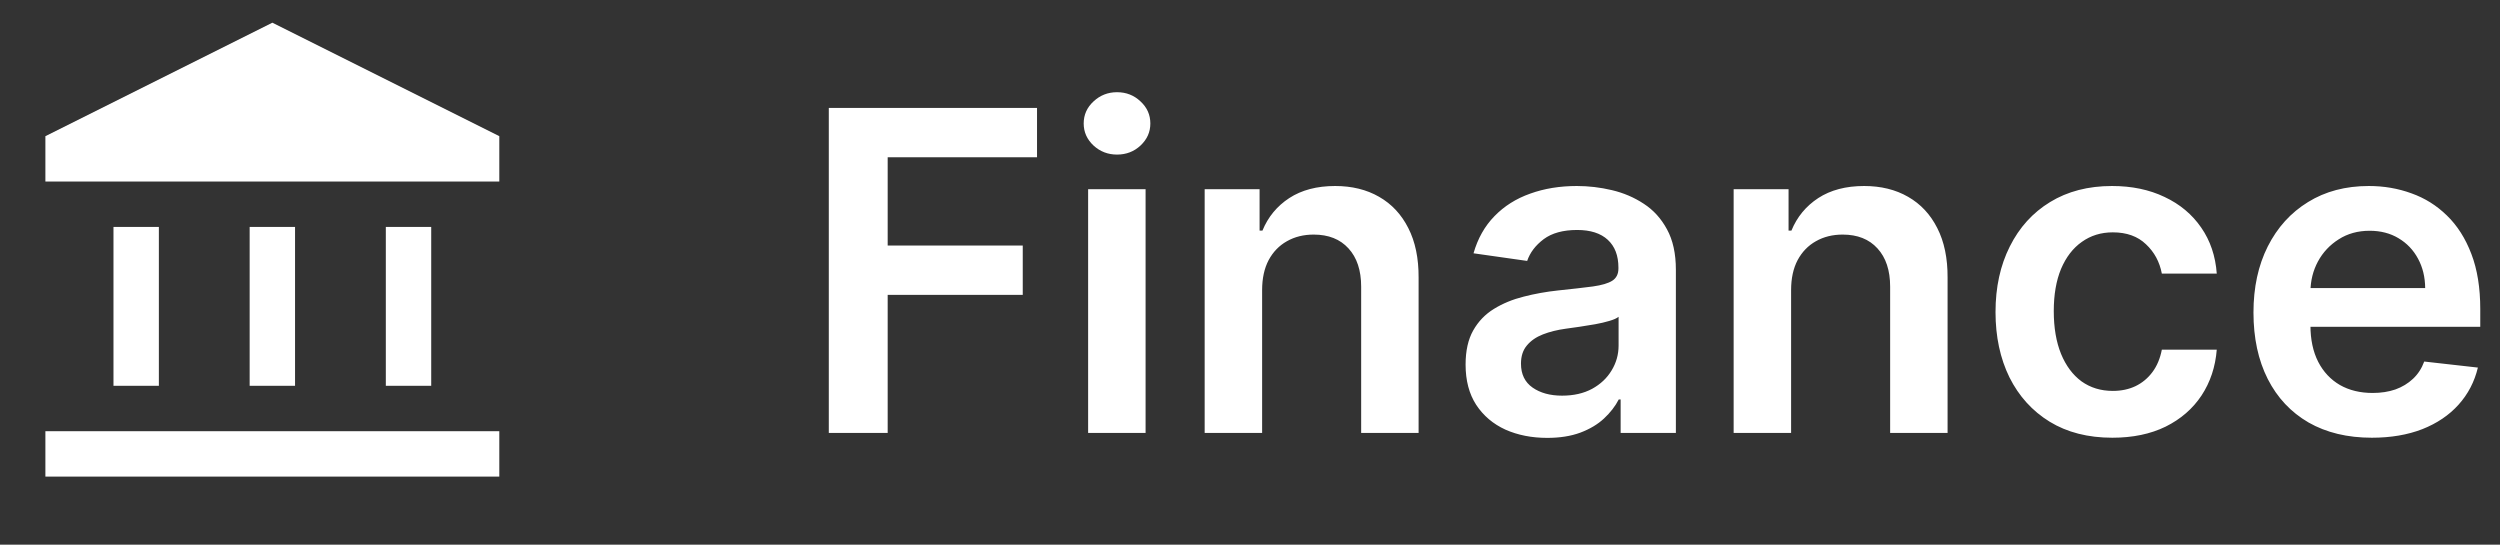
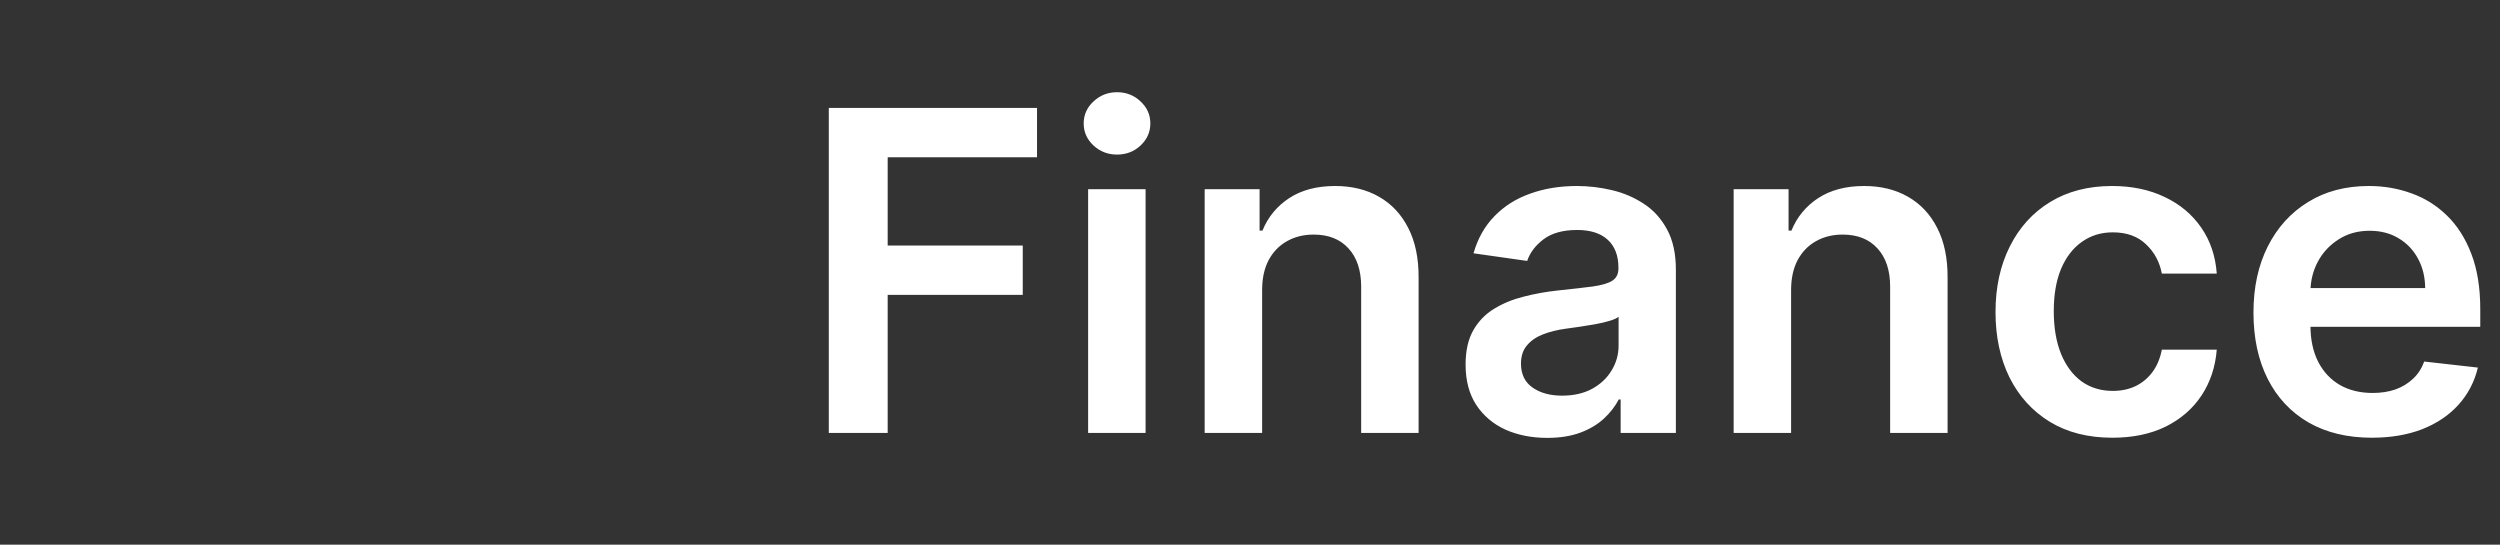
<svg xmlns="http://www.w3.org/2000/svg" width="179" height="39" viewBox="0 0 179 39" fill="none">
  <rect x="0" y="0" width="179" height="39" fill="#333333" stroke="none" />
  <mask id="mask0_1390_1645" style="mask-type:alpha" maskUnits="userSpaceOnUse" x="0" y="0" width="39" height="39">
-     <rect width="39" height="39" fill="#D9D9D9" />
-   </mask>
+     </mask>
  <g mask="url(#mask0_1390_1645)">
-     <path d="M8.125 27.625V16.25H11.375V27.625H8.125ZM17.875 27.625V16.25H21.125V27.625H17.875ZM3.25 34.125V30.875H35.75V34.125H3.25ZM27.625 27.625V16.25H30.875V27.625H27.625ZM3.25 13V9.75L19.5 1.625L35.75 9.75V13H3.25Z" fill="white" />
-   </g>
+     </g>
  <path d="M59.342 31V7.727H74.251V11.261H63.558V17.579H73.229V21.114H63.558V31H59.342ZM77.91 31V13.546H82.024V31H77.91ZM79.979 11.068C79.327 11.068 78.767 10.852 78.297 10.421C77.827 9.981 77.592 9.455 77.592 8.841C77.592 8.22 77.827 7.693 78.297 7.261C78.767 6.822 79.327 6.602 79.979 6.602C80.638 6.602 81.198 6.822 81.66 7.261C82.13 7.693 82.365 8.22 82.365 8.841C82.365 9.455 82.13 9.981 81.66 10.421C81.198 10.852 80.638 11.068 79.979 11.068ZM90.368 20.773V31H86.254V13.546H90.186V16.511H90.391C90.792 15.534 91.432 14.758 92.311 14.182C93.197 13.606 94.292 13.318 95.595 13.318C96.8 13.318 97.849 13.576 98.743 14.091C99.644 14.606 100.341 15.352 100.834 16.329C101.334 17.307 101.58 18.492 101.572 19.886V31H97.459V20.523C97.459 19.356 97.156 18.443 96.55 17.784C95.951 17.125 95.122 16.796 94.061 16.796C93.341 16.796 92.701 16.954 92.141 17.273C91.588 17.583 91.152 18.034 90.834 18.625C90.523 19.216 90.368 19.932 90.368 20.773ZM110.777 31.352C109.671 31.352 108.675 31.155 107.788 30.761C106.91 30.36 106.213 29.769 105.697 28.989C105.19 28.208 104.936 27.246 104.936 26.102C104.936 25.117 105.118 24.303 105.482 23.659C105.845 23.015 106.341 22.5 106.97 22.114C107.599 21.727 108.307 21.436 109.095 21.239C109.891 21.034 110.713 20.886 111.561 20.796C112.584 20.689 113.413 20.595 114.05 20.511C114.686 20.421 115.148 20.284 115.436 20.102C115.732 19.913 115.879 19.621 115.879 19.227V19.159C115.879 18.303 115.625 17.64 115.118 17.171C114.61 16.701 113.879 16.466 112.925 16.466C111.917 16.466 111.118 16.686 110.527 17.125C109.944 17.564 109.55 18.083 109.345 18.682L105.504 18.136C105.807 17.076 106.307 16.189 107.004 15.477C107.701 14.758 108.554 14.22 109.561 13.864C110.569 13.5 111.682 13.318 112.902 13.318C113.743 13.318 114.58 13.417 115.413 13.614C116.247 13.811 117.008 14.136 117.697 14.591C118.387 15.038 118.94 15.648 119.357 16.421C119.781 17.193 119.993 18.159 119.993 19.318V31H116.038V28.602H115.902C115.652 29.087 115.3 29.542 114.845 29.966C114.398 30.383 113.834 30.72 113.152 30.977C112.478 31.227 111.686 31.352 110.777 31.352ZM111.845 28.329C112.671 28.329 113.387 28.167 113.993 27.841C114.599 27.508 115.065 27.068 115.391 26.523C115.724 25.977 115.891 25.383 115.891 24.739V22.682C115.762 22.788 115.542 22.886 115.232 22.977C114.929 23.068 114.588 23.148 114.209 23.216C113.83 23.284 113.455 23.345 113.084 23.398C112.713 23.451 112.391 23.496 112.118 23.534C111.504 23.617 110.955 23.754 110.47 23.943C109.985 24.133 109.603 24.398 109.322 24.739C109.042 25.072 108.902 25.504 108.902 26.034C108.902 26.792 109.179 27.364 109.732 27.75C110.285 28.136 110.989 28.329 111.845 28.329ZM128.243 20.773V31H124.129V13.546H128.061V16.511H128.266C128.667 15.534 129.307 14.758 130.186 14.182C131.072 13.606 132.167 13.318 133.47 13.318C134.675 13.318 135.724 13.576 136.618 14.091C137.519 14.606 138.216 15.352 138.709 16.329C139.209 17.307 139.455 18.492 139.447 19.886V31H135.334V20.523C135.334 19.356 135.031 18.443 134.425 17.784C133.826 17.125 132.997 16.796 131.936 16.796C131.216 16.796 130.576 16.954 130.016 17.273C129.463 17.583 129.027 18.034 128.709 18.625C128.398 19.216 128.243 19.932 128.243 20.773ZM151.243 31.341C149.5 31.341 148.004 30.958 146.754 30.193C145.512 29.428 144.554 28.371 143.879 27.023C143.213 25.667 142.879 24.106 142.879 22.341C142.879 20.568 143.22 19.004 143.902 17.648C144.584 16.284 145.546 15.223 146.788 14.466C148.038 13.701 149.516 13.318 151.22 13.318C152.637 13.318 153.891 13.579 154.982 14.102C156.08 14.617 156.955 15.348 157.607 16.296C158.258 17.235 158.629 18.333 158.72 19.591H154.788C154.629 18.75 154.25 18.049 153.652 17.489C153.061 16.921 152.269 16.636 151.277 16.636C150.436 16.636 149.697 16.864 149.061 17.318C148.425 17.765 147.929 18.409 147.572 19.25C147.224 20.091 147.05 21.099 147.05 22.273C147.05 23.462 147.224 24.485 147.572 25.341C147.921 26.189 148.41 26.845 149.038 27.307C149.675 27.761 150.421 27.989 151.277 27.989C151.883 27.989 152.425 27.875 152.902 27.648C153.387 27.413 153.792 27.076 154.118 26.636C154.444 26.197 154.667 25.663 154.788 25.034H158.72C158.622 26.269 158.258 27.364 157.629 28.318C157 29.265 156.144 30.008 155.061 30.546C153.978 31.076 152.705 31.341 151.243 31.341ZM169.825 31.341C168.075 31.341 166.564 30.977 165.291 30.25C164.026 29.515 163.053 28.477 162.371 27.136C161.689 25.788 161.348 24.201 161.348 22.375C161.348 20.579 161.689 19.004 162.371 17.648C163.06 16.284 164.022 15.223 165.257 14.466C166.492 13.701 167.943 13.318 169.609 13.318C170.685 13.318 171.7 13.492 172.655 13.841C173.617 14.182 174.465 14.712 175.2 15.432C175.943 16.151 176.526 17.068 176.95 18.182C177.375 19.288 177.587 20.606 177.587 22.136V23.398H163.28V20.625H173.643C173.636 19.837 173.465 19.136 173.132 18.523C172.799 17.901 172.333 17.413 171.734 17.057C171.143 16.701 170.454 16.523 169.666 16.523C168.825 16.523 168.087 16.727 167.45 17.136C166.814 17.538 166.318 18.068 165.962 18.727C165.613 19.379 165.435 20.095 165.428 20.875V23.296C165.428 24.311 165.613 25.182 165.984 25.909C166.356 26.629 166.875 27.182 167.541 27.568C168.208 27.947 168.988 28.136 169.882 28.136C170.481 28.136 171.022 28.053 171.507 27.886C171.992 27.712 172.412 27.458 172.768 27.125C173.125 26.792 173.393 26.379 173.575 25.886L177.416 26.318C177.174 27.333 176.712 28.22 176.03 28.977C175.356 29.727 174.492 30.311 173.439 30.727C172.386 31.136 171.181 31.341 169.825 31.341Z" fill="white" />
</svg>